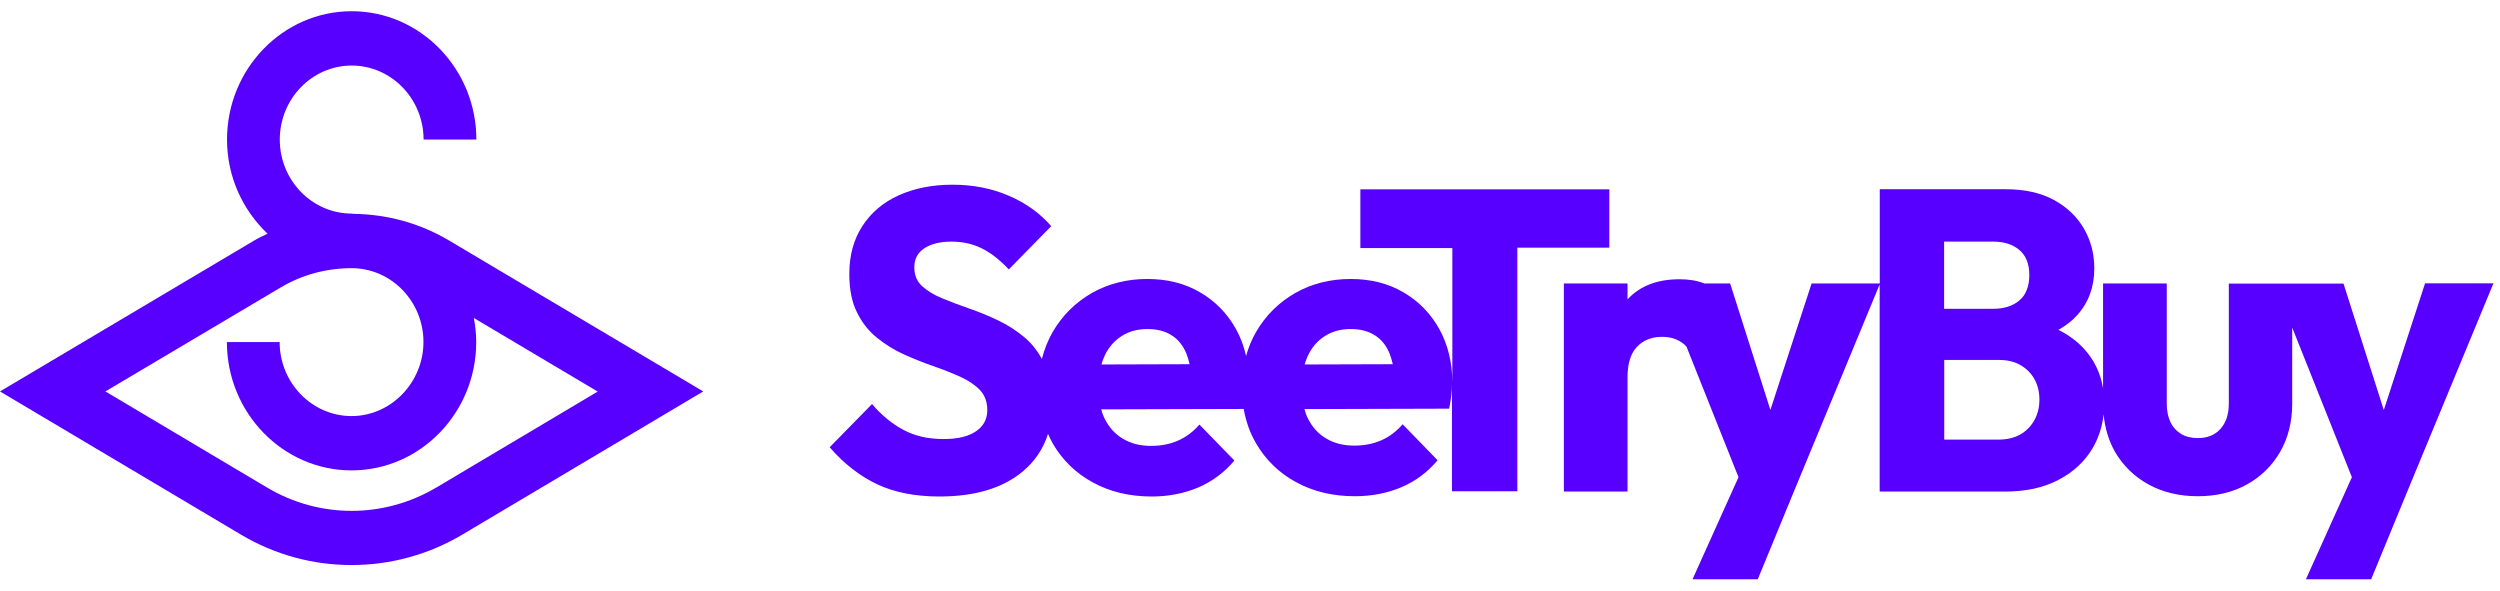
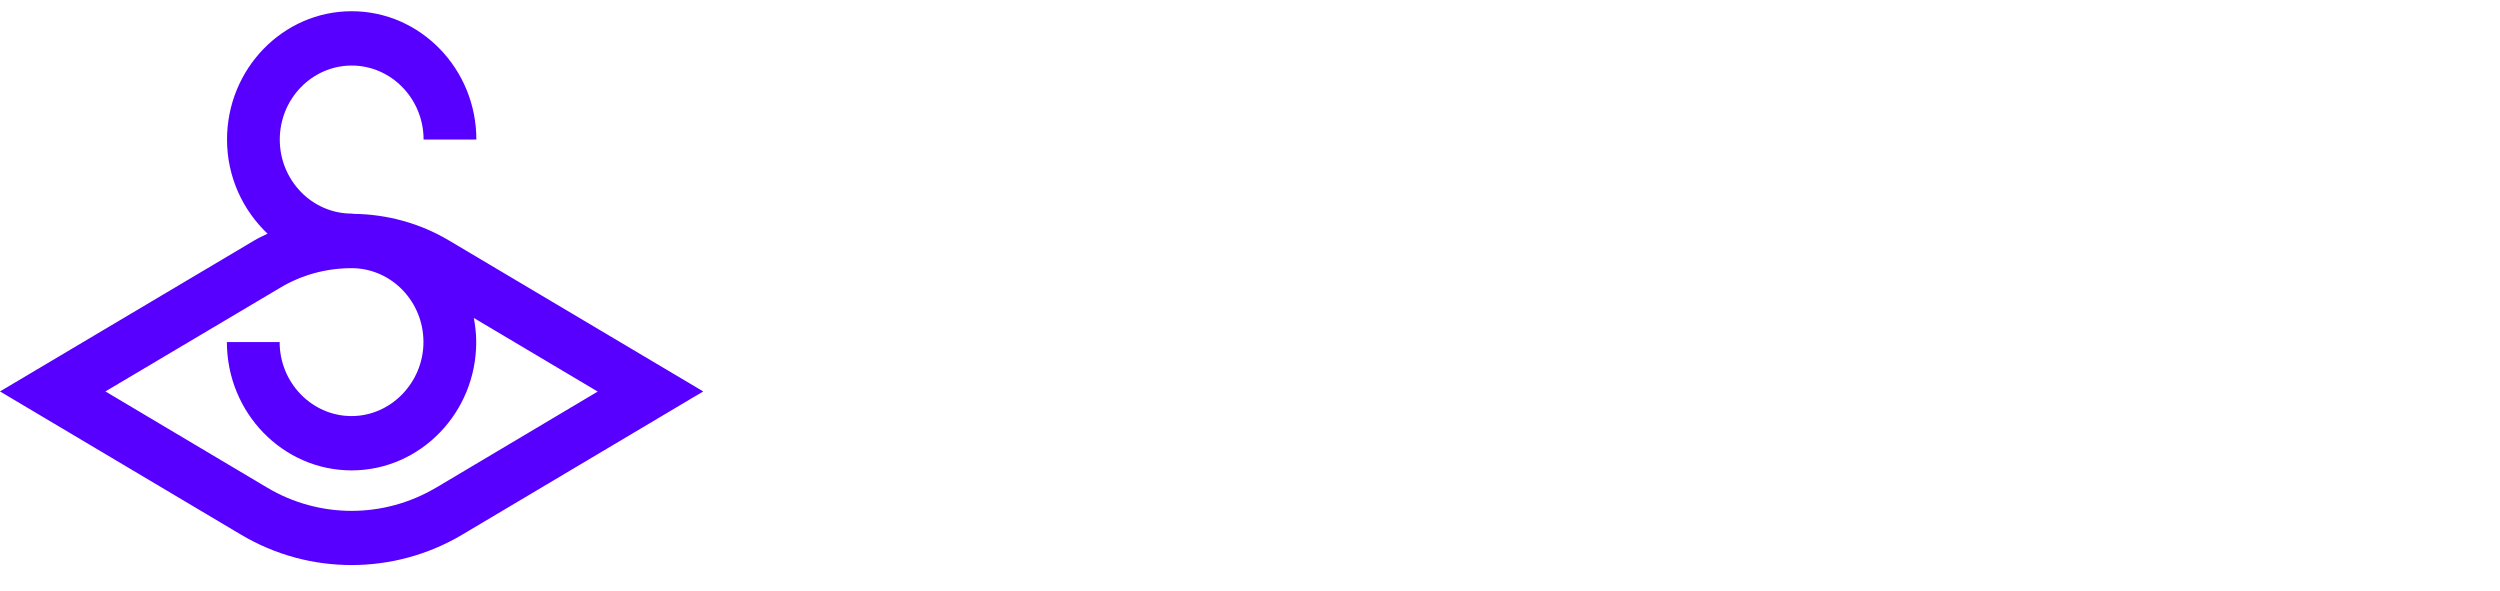
<svg xmlns="http://www.w3.org/2000/svg" width="110" height="26" viewBox="0 0 110 26" fill="none">
  <g clip-path="url(#clip0_8149_3998)">
    <path d="M19.761 10.584C18.468 9.813 17.018 9.428 15.568 9.41C15.538 9.41 15.503 9.398 15.474 9.398C13.731 9.398 12.31 7.935 12.31 6.141C12.31 4.347 13.731 2.884 15.474 2.884C17.217 2.884 18.638 4.347 18.638 6.141H20.96C20.96 3.029 18.498 0.494 15.474 0.494C12.451 0.494 9.989 3.029 9.989 6.141C9.989 7.784 10.684 9.247 11.772 10.283C11.573 10.379 11.375 10.469 11.182 10.584L0 17.223L10.597 23.52C12.1 24.417 13.784 24.862 15.468 24.862C17.152 24.862 18.843 24.417 20.346 23.52L30.942 17.223L19.761 10.584ZM19.188 21.455C16.895 22.816 14.053 22.822 11.755 21.455L4.638 17.223L12.339 12.654C13.328 12.064 14.439 11.787 15.544 11.8C17.252 11.842 18.632 13.28 18.632 15.05C18.632 16.82 17.211 18.307 15.468 18.307C13.726 18.307 12.304 16.844 12.304 15.05H9.983C9.983 18.162 12.445 20.697 15.468 20.697C18.492 20.697 20.954 18.162 20.954 15.05C20.954 14.689 20.913 14.334 20.849 13.991L26.299 17.229L19.182 21.461L19.188 21.455Z" fill="#5700FF" />
-     <path d="M70.822 8.332H59.856V10.914H63.903V16.808C63.897 15.935 63.704 15.158 63.33 14.478C62.944 13.786 62.418 13.25 61.745 12.859C61.073 12.467 60.301 12.275 59.424 12.275C58.546 12.275 57.71 12.479 56.985 12.895C56.266 13.31 55.693 13.876 55.272 14.598C55.078 14.929 54.932 15.291 54.827 15.664C54.733 15.242 54.587 14.845 54.383 14.478C53.997 13.786 53.47 13.25 52.798 12.859C52.125 12.467 51.353 12.275 50.476 12.275C49.599 12.275 48.763 12.479 48.037 12.895C47.318 13.31 46.745 13.876 46.324 14.598C46.108 14.972 45.95 15.369 45.844 15.79C45.645 15.429 45.394 15.116 45.102 14.863C44.739 14.556 44.347 14.303 43.92 14.099C43.493 13.894 43.066 13.719 42.628 13.569C42.195 13.418 41.797 13.268 41.435 13.117C41.072 12.967 40.786 12.786 40.563 12.582C40.341 12.377 40.23 12.1 40.23 11.763C40.23 11.396 40.376 11.119 40.669 10.926C40.961 10.734 41.359 10.631 41.862 10.631C42.365 10.631 42.809 10.734 43.207 10.932C43.605 11.131 43.996 11.438 44.388 11.853L46.254 9.951C45.762 9.385 45.148 8.94 44.394 8.615C43.645 8.29 42.815 8.127 41.914 8.127C41.014 8.127 40.236 8.284 39.552 8.591C38.867 8.898 38.335 9.349 37.949 9.939C37.563 10.529 37.37 11.233 37.37 12.052C37.37 12.732 37.481 13.292 37.704 13.738C37.92 14.183 38.212 14.556 38.575 14.851C38.938 15.146 39.33 15.393 39.756 15.586C40.183 15.778 40.61 15.953 41.049 16.103C41.482 16.254 41.879 16.41 42.242 16.573C42.599 16.735 42.891 16.928 43.113 17.157C43.33 17.386 43.441 17.68 43.441 18.042C43.441 18.445 43.271 18.758 42.938 18.981C42.599 19.209 42.131 19.318 41.517 19.318C40.844 19.318 40.254 19.185 39.751 18.915C39.242 18.644 38.78 18.264 38.37 17.777L36.505 19.679C37.136 20.407 37.838 20.949 38.599 21.31C39.359 21.666 40.271 21.846 41.335 21.846C42.885 21.846 44.102 21.485 44.979 20.762C45.529 20.311 45.903 19.751 46.113 19.089C46.178 19.24 46.248 19.384 46.33 19.529C46.757 20.257 47.347 20.829 48.096 21.232C48.844 21.641 49.704 21.846 50.669 21.846C51.412 21.846 52.096 21.714 52.722 21.449C53.342 21.184 53.874 20.787 54.312 20.263L52.774 18.68C52.505 18.993 52.195 19.227 51.839 19.384C51.482 19.541 51.09 19.619 50.646 19.619C50.172 19.619 49.757 19.517 49.412 19.306C49.061 19.101 48.798 18.806 48.605 18.421C48.54 18.294 48.493 18.156 48.453 18.012L54.722 17.994C54.821 18.541 54.997 19.053 55.272 19.517C55.698 20.245 56.289 20.817 57.038 21.22C57.786 21.629 58.646 21.834 59.611 21.834C60.353 21.834 61.038 21.702 61.663 21.437C62.283 21.172 62.816 20.775 63.254 20.251L61.716 18.668C61.447 18.981 61.137 19.215 60.78 19.372C60.424 19.529 60.032 19.607 59.587 19.607C59.114 19.607 58.699 19.504 58.353 19.294C58.002 19.089 57.739 18.794 57.546 18.409C57.482 18.282 57.435 18.144 57.394 18L63.763 17.981C63.81 17.741 63.845 17.53 63.862 17.349C63.88 17.187 63.886 17.03 63.886 16.88V21.617H66.763V10.896H70.81V8.314L70.822 8.332ZM48.464 16.037C48.499 15.905 48.546 15.778 48.599 15.664C48.774 15.285 49.026 14.996 49.347 14.791C49.669 14.58 50.049 14.478 50.494 14.478C50.909 14.478 51.26 14.568 51.546 14.749C51.833 14.929 52.049 15.194 52.195 15.543C52.254 15.688 52.301 15.85 52.342 16.025L48.464 16.037ZM57.406 16.037C57.441 15.905 57.488 15.778 57.541 15.664C57.716 15.285 57.967 14.996 58.289 14.791C58.611 14.58 58.991 14.478 59.435 14.478C59.85 14.478 60.201 14.568 60.488 14.749C60.775 14.929 60.991 15.194 61.137 15.543C61.196 15.688 61.242 15.85 61.283 16.025L57.406 16.037Z" fill="#5700FF" />
-     <path d="M106.699 12.479L104.887 18.042L103.115 12.479H98.068V17.753C98.068 18.228 97.945 18.601 97.699 18.872C97.454 19.143 97.126 19.276 96.711 19.276C96.418 19.276 96.167 19.215 95.962 19.089C95.758 18.963 95.6 18.788 95.495 18.559C95.389 18.331 95.337 18.066 95.337 17.747V12.473H92.535V17.084C92.424 16.422 92.149 15.844 91.705 15.357C91.395 15.014 91.015 14.737 90.57 14.514C90.886 14.333 91.161 14.129 91.383 13.882C91.898 13.316 92.149 12.624 92.149 11.811C92.149 11.167 91.997 10.583 91.693 10.059C91.389 9.536 90.945 9.108 90.366 8.795C89.787 8.482 89.079 8.326 88.254 8.326H82.71V12.473H79.71L77.897 18.036L76.126 12.473H74.991C74.675 12.347 74.313 12.287 73.897 12.287C72.921 12.287 72.155 12.582 71.611 13.172V12.473H68.81V21.629H71.611V16.597C71.611 16.007 71.745 15.562 72.02 15.267C72.295 14.972 72.663 14.821 73.131 14.821C73.359 14.821 73.57 14.857 73.751 14.935C73.933 15.014 74.09 15.116 74.207 15.255L76.494 20.997L74.471 25.488H77.342L78.915 21.666L82.705 12.515V21.629H88.214C89.132 21.629 89.915 21.461 90.564 21.118C91.219 20.781 91.717 20.317 92.067 19.733C92.337 19.276 92.5 18.776 92.559 18.234C92.617 18.842 92.781 19.39 93.062 19.884C93.418 20.492 93.91 20.973 94.535 21.316C95.161 21.66 95.886 21.834 96.705 21.834C97.524 21.834 98.243 21.66 98.863 21.316C99.483 20.973 99.974 20.492 100.325 19.884C100.676 19.276 100.857 18.565 100.857 17.765V14.412L103.483 20.997L101.46 25.488H104.331L105.904 21.666L109.711 12.467H106.688L106.699 12.479ZM85.541 10.631H87.699C88.178 10.631 88.559 10.752 88.851 10.998C89.143 11.245 89.29 11.613 89.29 12.1C89.29 12.588 89.143 12.979 88.851 13.22C88.559 13.467 88.173 13.587 87.699 13.587H85.541V10.631ZM89.26 18.83C88.945 19.167 88.506 19.342 87.945 19.342H85.547V15.838H87.945C88.325 15.838 88.641 15.911 88.904 16.067C89.167 16.218 89.371 16.422 89.518 16.687C89.664 16.952 89.734 17.253 89.734 17.59C89.734 18.078 89.576 18.493 89.26 18.836V18.83Z" fill="#5700FF" />
  </g>
  <defs>
    <clipPath id="clip0_8149_3998">
      <rect width="109.722" height="25" fill="white" transform="translate(0 0.5)" />
    </clipPath>
  </defs>
</svg>